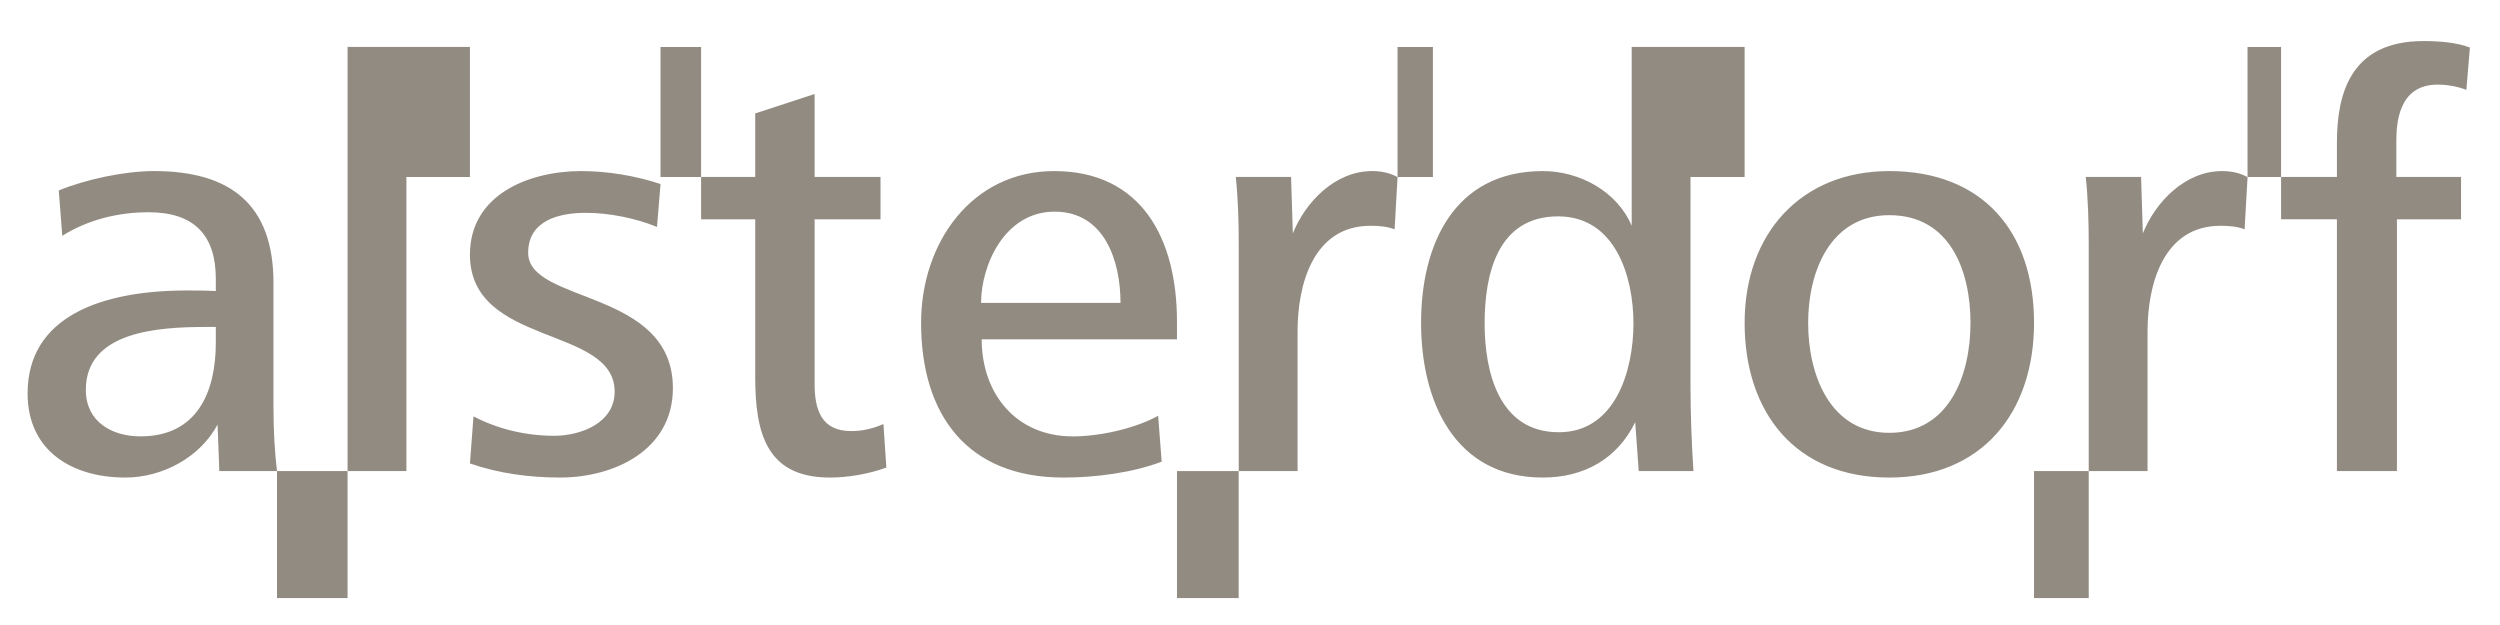
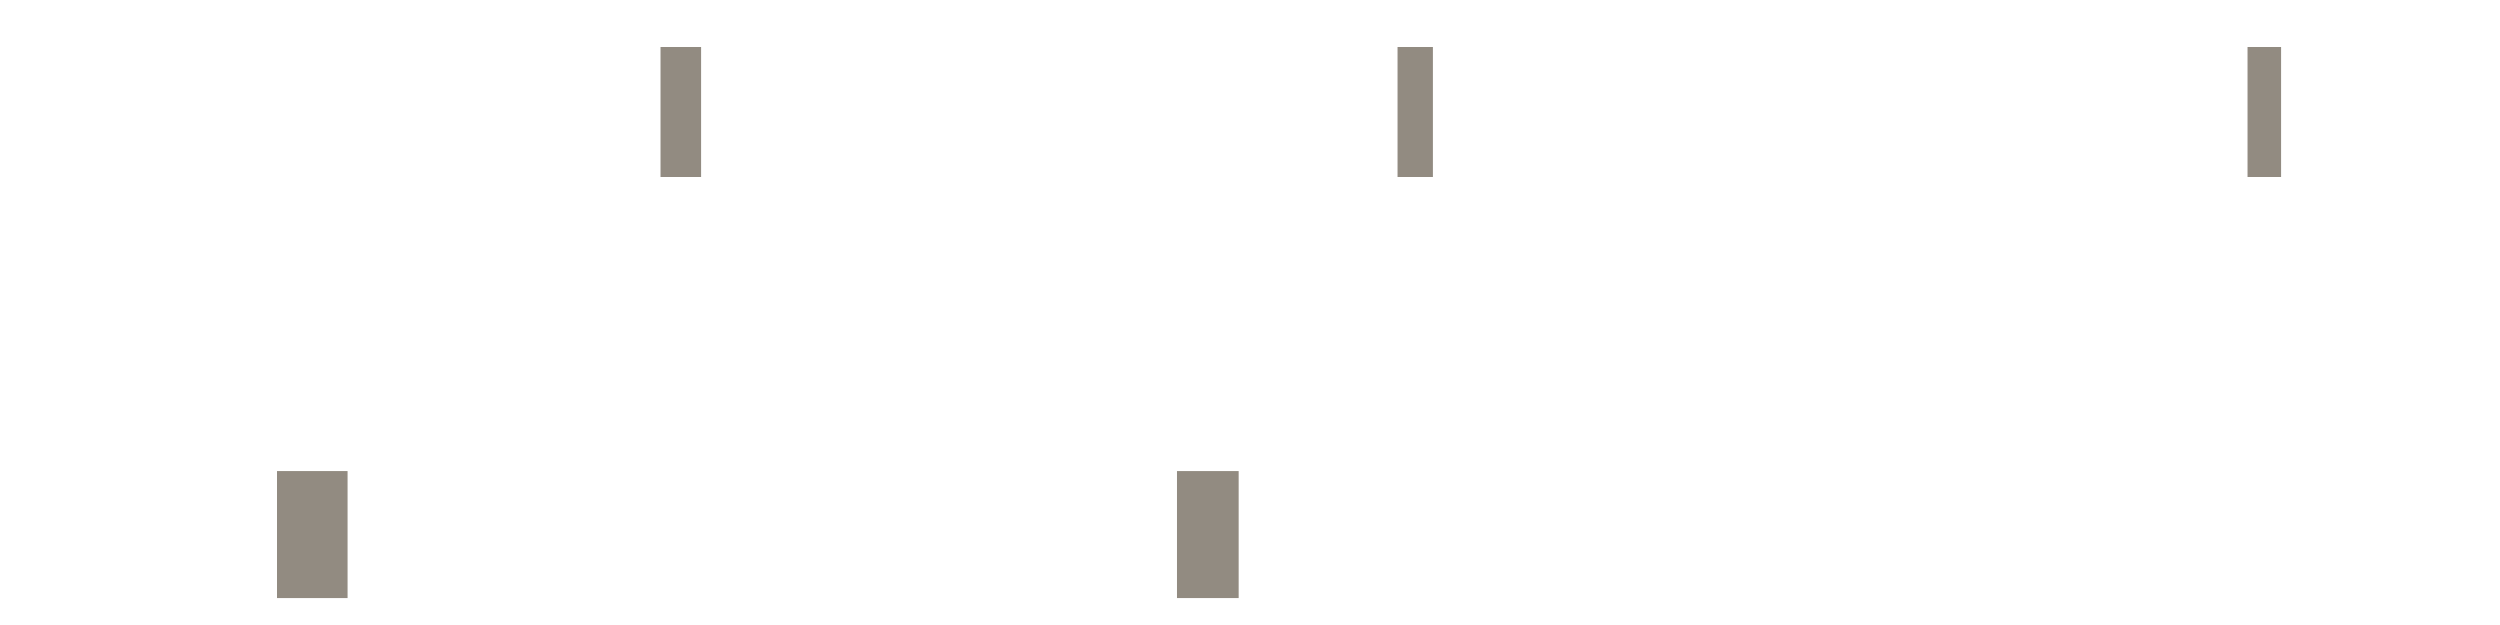
<svg xmlns="http://www.w3.org/2000/svg" version="1.1" id="Ebene_1" x="0px" y="0px" width="226.77px" height="56.689px" viewBox="0 0 226.77 56.689" enable-background="new 0 0 226.77 56.689" xml:space="preserve">
  <g>
    <path fill="#928B81" d="M25.126,54.25V42.729h6.401V54.25H25.126z" />
    <path fill="#928B81" d="M106.762,54.25V42.729h5.595V54.25H106.762z" />
-     <path fill="#928B81" d="M184.503,54.25V42.729h4.961V54.25H184.503z" />
    <path fill="#928B81" d="M59.914,16.054V4.261h3.681v11.793H59.914z" />
-     <path fill="#928B81" d="M42.626,4.26H31.528v38.469h5.335V16.054h5.763L42.626,4.26L42.626,4.26z M47.909,22.933   c0-2.987,2.881-3.627,5.229-3.627c2.081,0,4.535,0.481,6.457,1.282l0.32-3.896c-2.242-0.747-4.804-1.174-7.204-1.174   c-4.642,0-10.084,2.081-10.084,7.576c0,8.379,13.126,6.404,13.126,12.434c0,2.828-3.042,4.001-5.495,4.001   c-2.508,0-5.068-0.588-7.31-1.762l-0.321,4.271c2.614,0.906,5.39,1.279,8.165,1.279c4.961,0,10.244-2.509,10.244-8.109   C61.034,26.189,47.909,27.577,47.909,22.933z M24.806,25.655c0-7.149-3.949-10.138-10.832-10.138c-2.667,0-6.188,0.747-8.644,1.761   l0.319,4.108c2.4-1.494,5.123-2.133,7.845-2.133c4.162,0,6.082,2.133,6.082,6.029v1.12c-0.8-0.054-1.919-0.054-2.614-0.054   c-7.844,0-14.459,2.402-14.459,9.339c0,5.229,4.055,7.63,8.856,7.63c3.361,0,6.776-1.814,8.376-4.804l0.16,4.216h5.23   c-0.214-1.813-0.32-3.628-0.32-5.921V25.655z M19.575,31.1c0,4.48-1.706,8.482-6.828,8.482c-2.615,0-4.962-1.334-4.962-4.215   c0-5.337,6.615-5.709,10.938-5.709h0.854L19.575,31.1L19.575,31.1z M77.201,39.102c-2.722,0-3.308-1.974-3.308-4.269v-14.94h5.976   v-3.841h-5.976V8.528l-5.389,1.761v5.763h-4.909v3.841h4.909v14.299c0,5.178,1.066,9.125,6.776,9.125   c1.653,0,3.521-0.32,5.121-0.907l-0.266-3.947C79.175,38.888,78.214,39.102,77.201,39.102z M95.609,15.518   c-7.417,0-12.059,6.457-12.059,13.768c0,8.322,4.163,14.032,12.912,14.032c2.881,0,6.244-0.427,8.911-1.441l-0.32-4.161   c-2.135,1.174-5.336,1.868-7.736,1.868c-5.176,0-8.27-3.896-8.27-8.806h17.714v-1.6C106.762,21.654,103.56,15.518,95.609,15.518z    M88.992,27.47c0-3.415,2.136-8.271,6.671-8.271s5.976,4.481,5.976,8.271H88.992z M171.376,15.518   c-8.002,0-13.125,5.657-13.125,13.768c0,8.108,4.588,14.032,13.125,14.032c8.43,0,13.127-5.924,13.127-14.032   C184.503,20.96,179.806,15.518,171.376,15.518z M171.376,39.261c-5.335,0-7.363-5.175-7.363-9.977c0-4.696,2.028-9.766,7.363-9.766   c5.495,0,7.363,5.017,7.363,9.766C178.739,34.192,176.712,39.261,171.376,39.261z M221.104,7.675c0.855,0,1.814,0.16,2.615,0.479   l0.321-3.842c-1.228-0.48-2.882-0.587-4.216-0.587c-6.67,0-7.847,4.855-7.847,9.23v3.096h-5.064v3.841h5.064v22.836h5.444V19.893   h5.817v-3.841h-5.87v-3.201C217.37,11.356,217.476,7.675,221.104,7.675z M194.373,21.174l-0.16-5.123h-5.018   c0.214,2.027,0.269,4.108,0.269,6.135v20.543h5.337V30.031c0-4.161,1.388-9.551,6.615-9.551c0.745,0,1.495,0.056,2.188,0.32   l0.267-4.732c-0.525-0.294-1.253-0.54-2.239-0.55C198.215,15.481,195.495,18.346,194.373,21.174z M117.271,21.174l-0.161-5.123   h-5.015c0.213,2.027,0.268,4.108,0.268,6.135v20.543h5.337V30.031c0-4.161,1.388-9.551,6.615-9.551c0.746,0,1.495,0.056,2.187,0.32   l0.267-4.732c-0.525-0.294-1.253-0.54-2.239-0.55C121.112,15.481,118.393,18.346,117.271,21.174z M153.342,16.054h4.909V4.26   h-10.243v16.22c-1.333-3.148-4.749-4.962-8.058-4.962c-8.059,0-11.047,6.669-11.047,13.768c0,7.044,2.988,14.032,11.047,14.032   c3.681,0,6.725-1.653,8.375-5.016l0.322,4.428h4.961c-0.16-2.507-0.268-5.067-0.268-8.004L153.342,16.054L153.342,16.054z    M141.393,39.208c-5.444,0-6.726-5.495-6.726-9.87c0-4.482,1.174-9.711,6.669-9.711c5.178,0,6.831,5.442,6.831,9.711   C148.167,33.551,146.566,39.208,141.393,39.208z" />
    <path fill="#928B81" d="M203.869,16.054V4.261h3.044v11.793H203.869z" />
    <path fill="#928B81" d="M126.768,16.054V4.261h3.208v11.793H126.768z" />
  </g>
</svg>